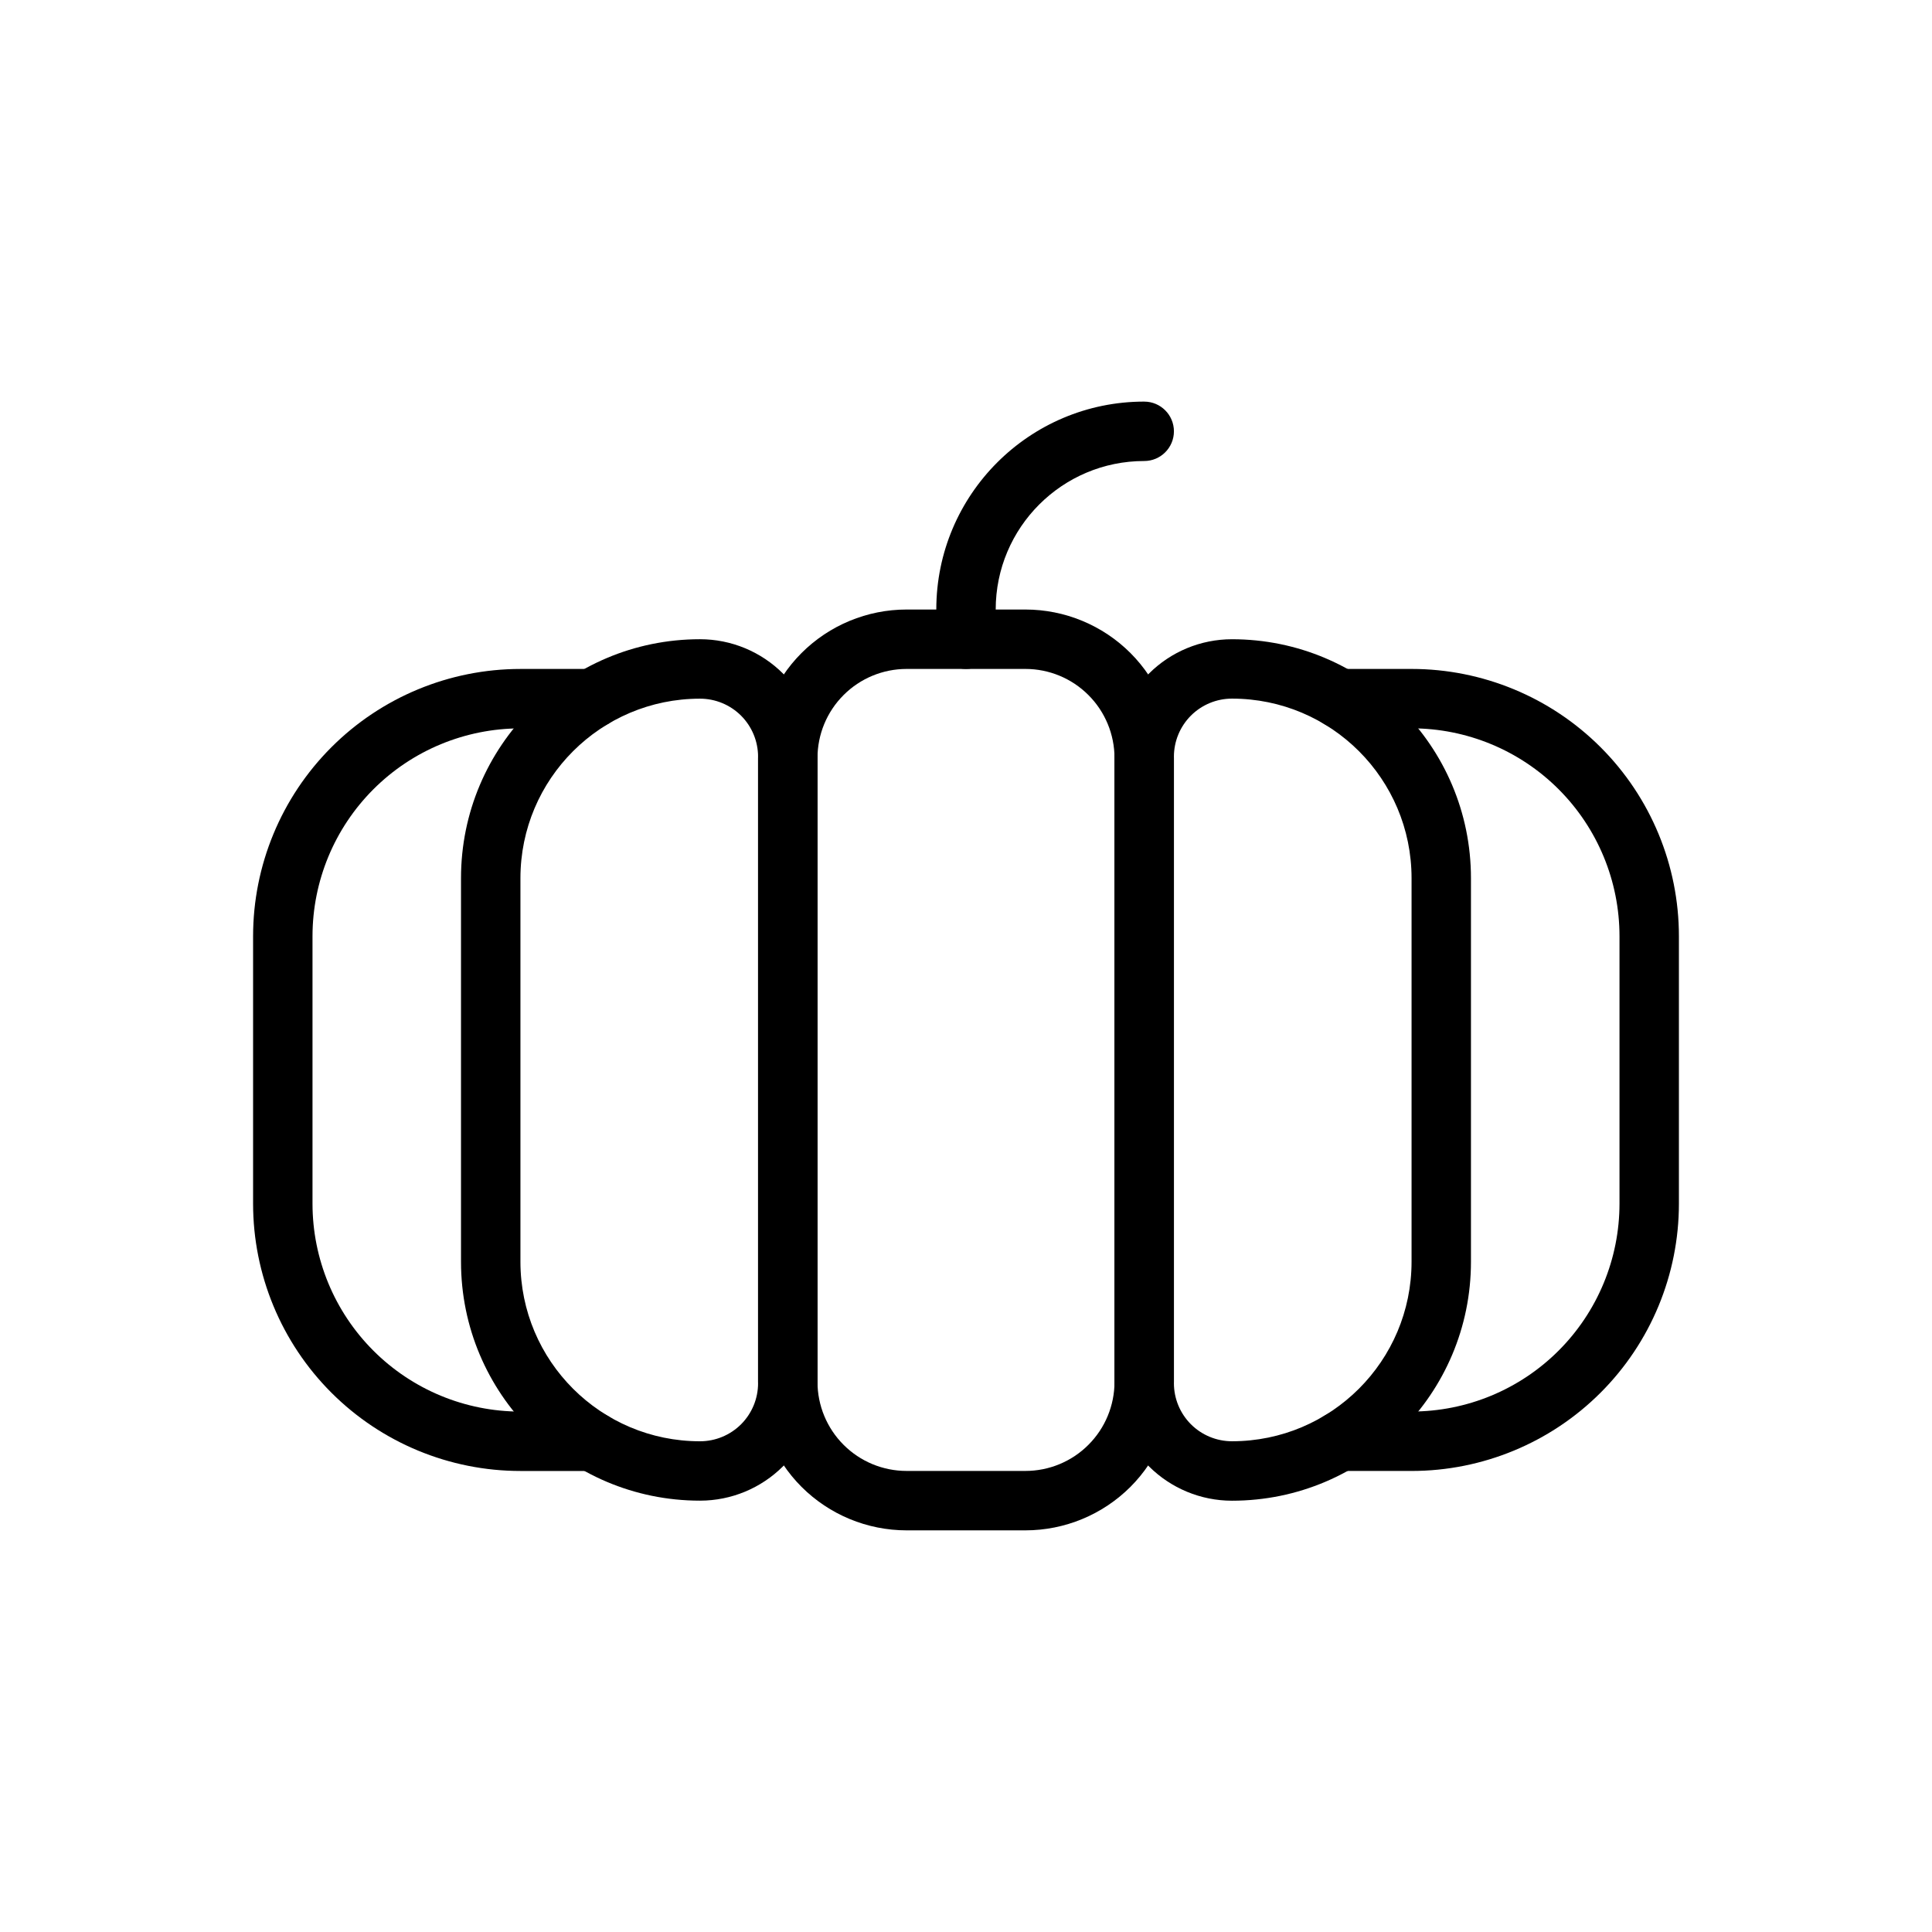
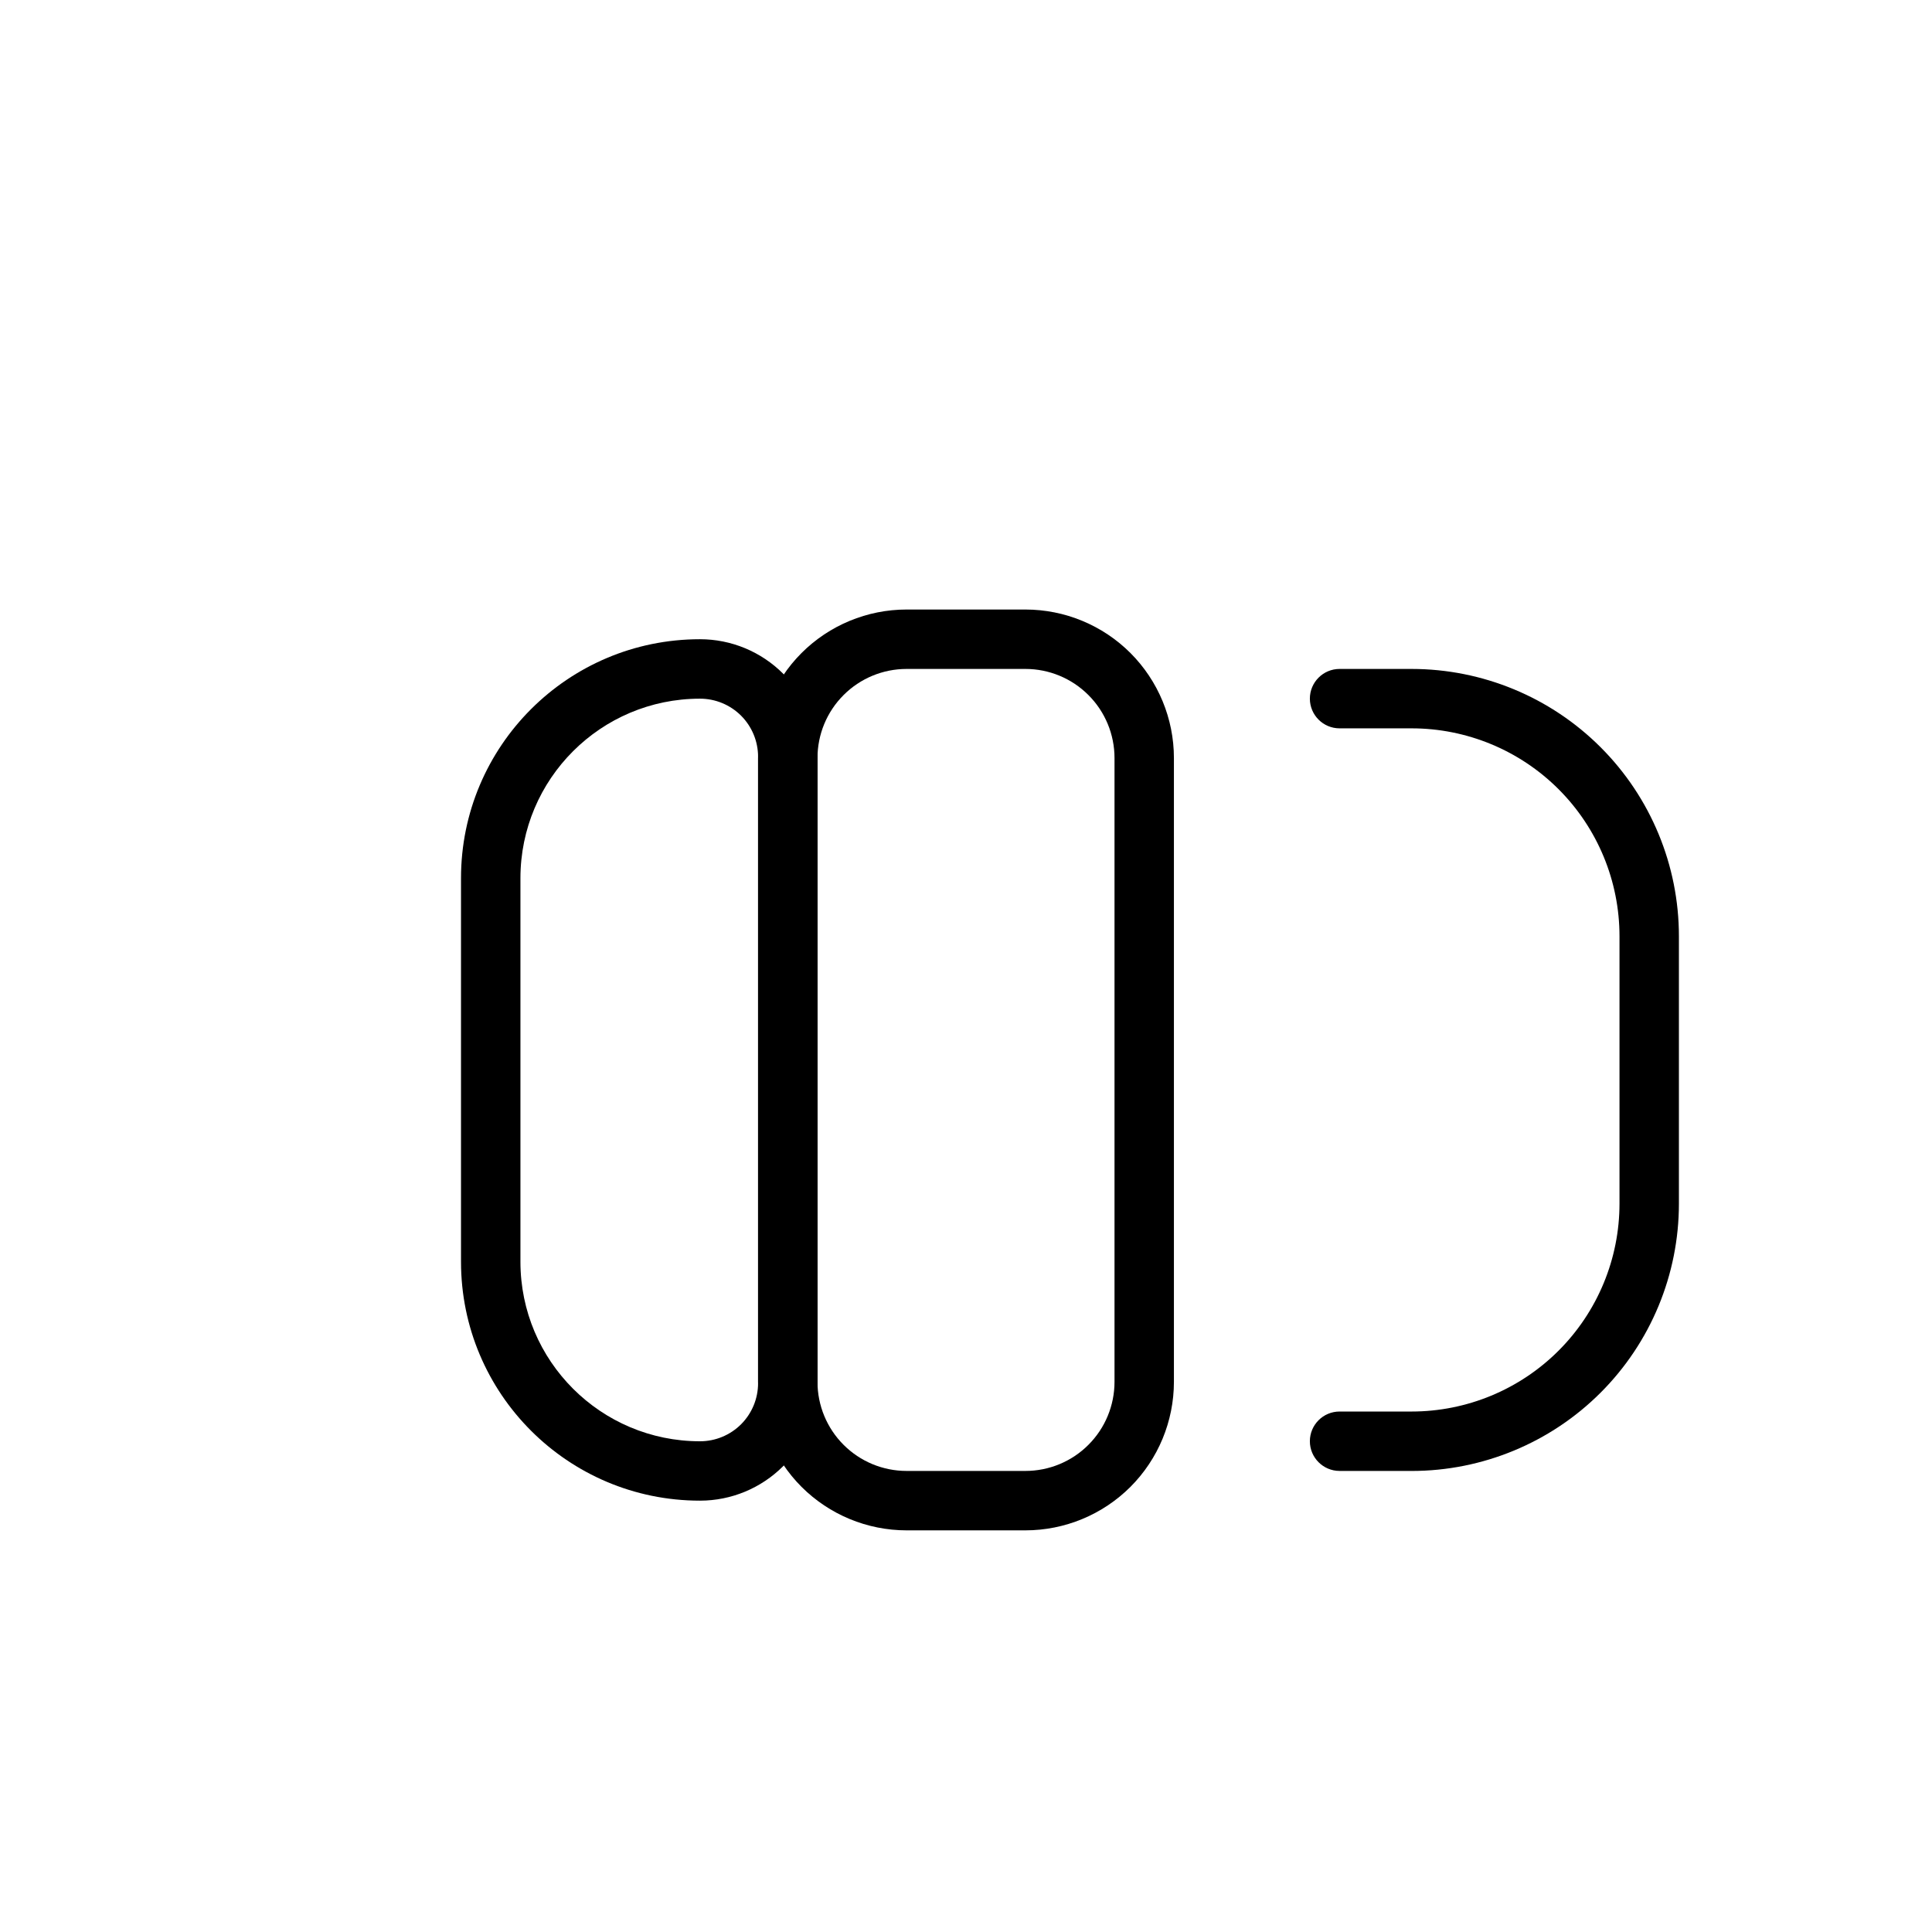
<svg xmlns="http://www.w3.org/2000/svg" fill="#000000" width="800px" height="800px" version="1.1" viewBox="144 144 512 512">
  <g fill-rule="evenodd">
    <path d="m455.1 344.89c0-10.438-4.148-20.453-11.523-27.836-7.383-7.375-17.398-11.523-27.836-11.523h-31.488c-10.438 0-20.453 4.148-27.836 11.523-7.375 7.383-11.523 17.398-11.523 27.836v165.31c0 10.438 4.148 20.453 11.523 27.836 7.383 7.375 17.398 11.523 27.836 11.523h31.488c10.438 0 20.453-4.148 27.836-11.523 7.375-7.383 11.523-17.398 11.523-27.836zm-15.742 0c0-6.266-2.488-12.273-6.918-16.695-4.426-4.434-10.43-6.918-16.695-6.918h-31.488c-6.266 0-12.273 2.488-16.695 6.918-4.434 4.426-6.918 10.43-6.918 16.695v165.31c0 6.266 2.488 12.273 6.918 16.695 4.426 4.434 10.43 6.918 16.695 6.918h31.488c6.266 0 12.273-2.488 16.695-6.918 4.434-4.426 6.918-10.43 6.918-16.695z" />
-     <path d="m533.82 376.73c0-34.977-28.348-63.324-63.324-63.324h-0.016c-8.258 0-16.168 3.281-22.012 9.117-5.832 5.84-9.117 13.754-9.117 22.012v166.04c0 8.258 3.281 16.168 9.117 22.012 5.84 5.832 13.754 9.117 22.012 9.117h0.016c34.977 0 63.324-28.348 63.324-63.324v-101.64zm-15.742 0v101.64c0 26.277-21.301 47.578-47.578 47.578h-0.016c-4.078 0-7.988-1.621-10.879-4.504-2.883-2.891-4.504-6.801-4.504-10.879v-166.04c0-4.078 1.621-7.988 4.504-10.879 2.891-2.883 6.801-4.504 10.879-4.504h0.016c26.277 0 47.578 21.301 47.578 47.578z" />
    <path d="m499 533.82h19.082c18.789 0 36.809-7.461 50.098-20.75 13.289-13.289 20.75-31.309 20.75-50.098v-70.848c0-18.789-7.461-36.809-20.75-50.098-13.289-13.289-31.309-20.75-50.098-20.75h-19.082c-4.344 0-7.871 3.527-7.871 7.871s3.527 7.871 7.871 7.871h19.082c14.617 0 28.629 5.801 38.965 16.137 10.336 10.336 16.137 24.348 16.137 38.965v70.848c0 14.617-5.801 28.629-16.137 38.965-10.336 10.336-24.348 16.137-38.965 16.137h-19.082c-4.344 0-7.871 3.527-7.871 7.871s3.527 7.871 7.871 7.871z" />
    <path d="m360.64 344.53c0-8.258-3.281-16.168-9.117-22.012-5.84-5.832-13.754-9.117-22.012-9.117h-0.016c-34.977 0-63.324 28.348-63.324 63.324v101.64c0 34.977 28.348 63.324 63.324 63.324h0.016c8.258 0 16.168-3.281 22.012-9.117 5.832-5.84 9.117-13.754 9.117-22.012zm-15.742 0v166.04c0 4.078-1.621 7.988-4.504 10.879-2.891 2.883-6.801 4.504-10.879 4.504h-0.016c-26.277 0-47.578-21.301-47.578-47.578v-101.64c0-26.277 21.301-47.578 47.578-47.578h0.016c4.078 0 7.988 1.621 10.879 4.504 2.883 2.891 4.504 6.801 4.504 10.879z" />
-     <path d="m301 321.28h-19.082c-18.789 0-36.809 7.461-50.098 20.75-13.289 13.289-20.75 31.309-20.75 50.098v70.848c0 18.789 7.461 36.809 20.75 50.098 13.289 13.289 31.309 20.75 50.098 20.75h19.082c4.344 0 7.871-3.527 7.871-7.871s-3.527-7.871-7.871-7.871h-19.082c-14.617 0-28.629-5.801-38.965-16.137-10.336-10.336-16.137-24.348-16.137-38.965v-70.848c0-14.617 5.801-28.629 16.137-38.965 10.336-10.336 24.348-16.137 38.965-16.137h19.082c4.344 0 7.871-3.527 7.871-7.871s-3.527-7.871-7.871-7.871z" />
-     <path d="m447.23 250.43c4.344 0 7.871 3.527 7.871 7.871s-3.527 7.871-7.871 7.871c-21.734 0-39.359 17.625-39.359 39.359v7.871c0 4.344-3.527 7.871-7.871 7.871s-7.871-3.527-7.871-7.871v-7.871c0-30.434 24.672-55.105 55.105-55.105z" />
  </g>
</svg>